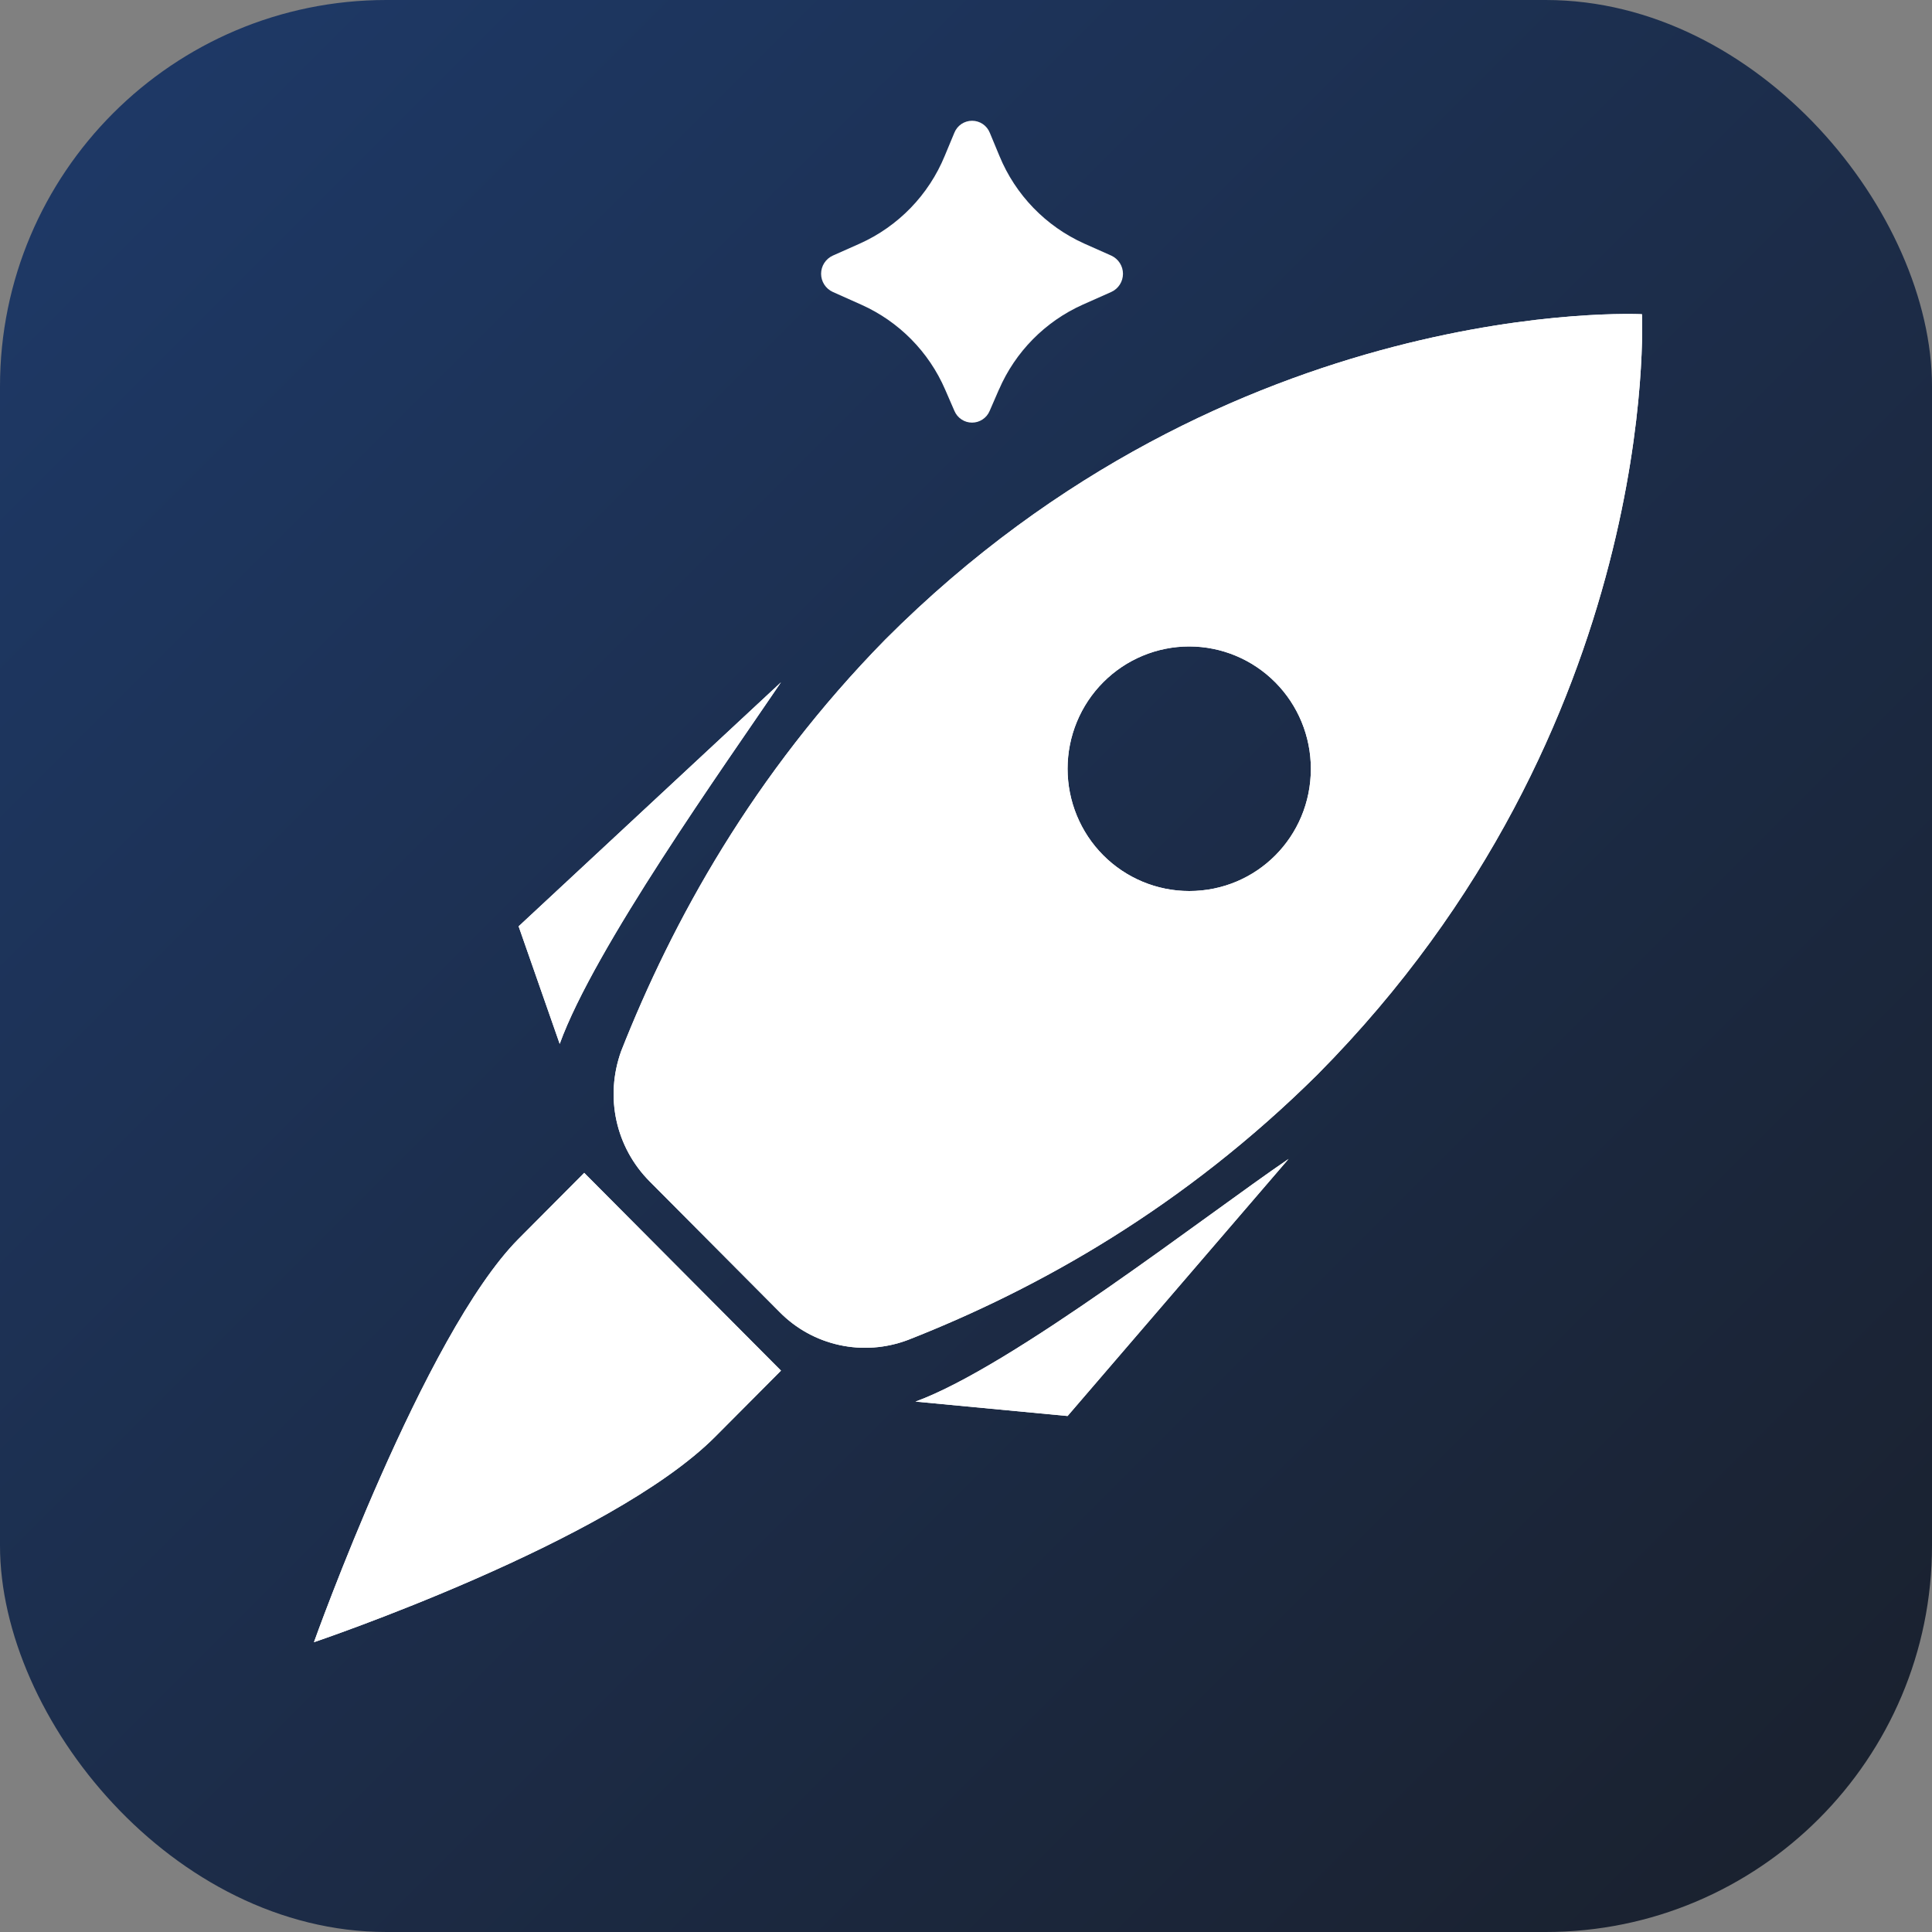
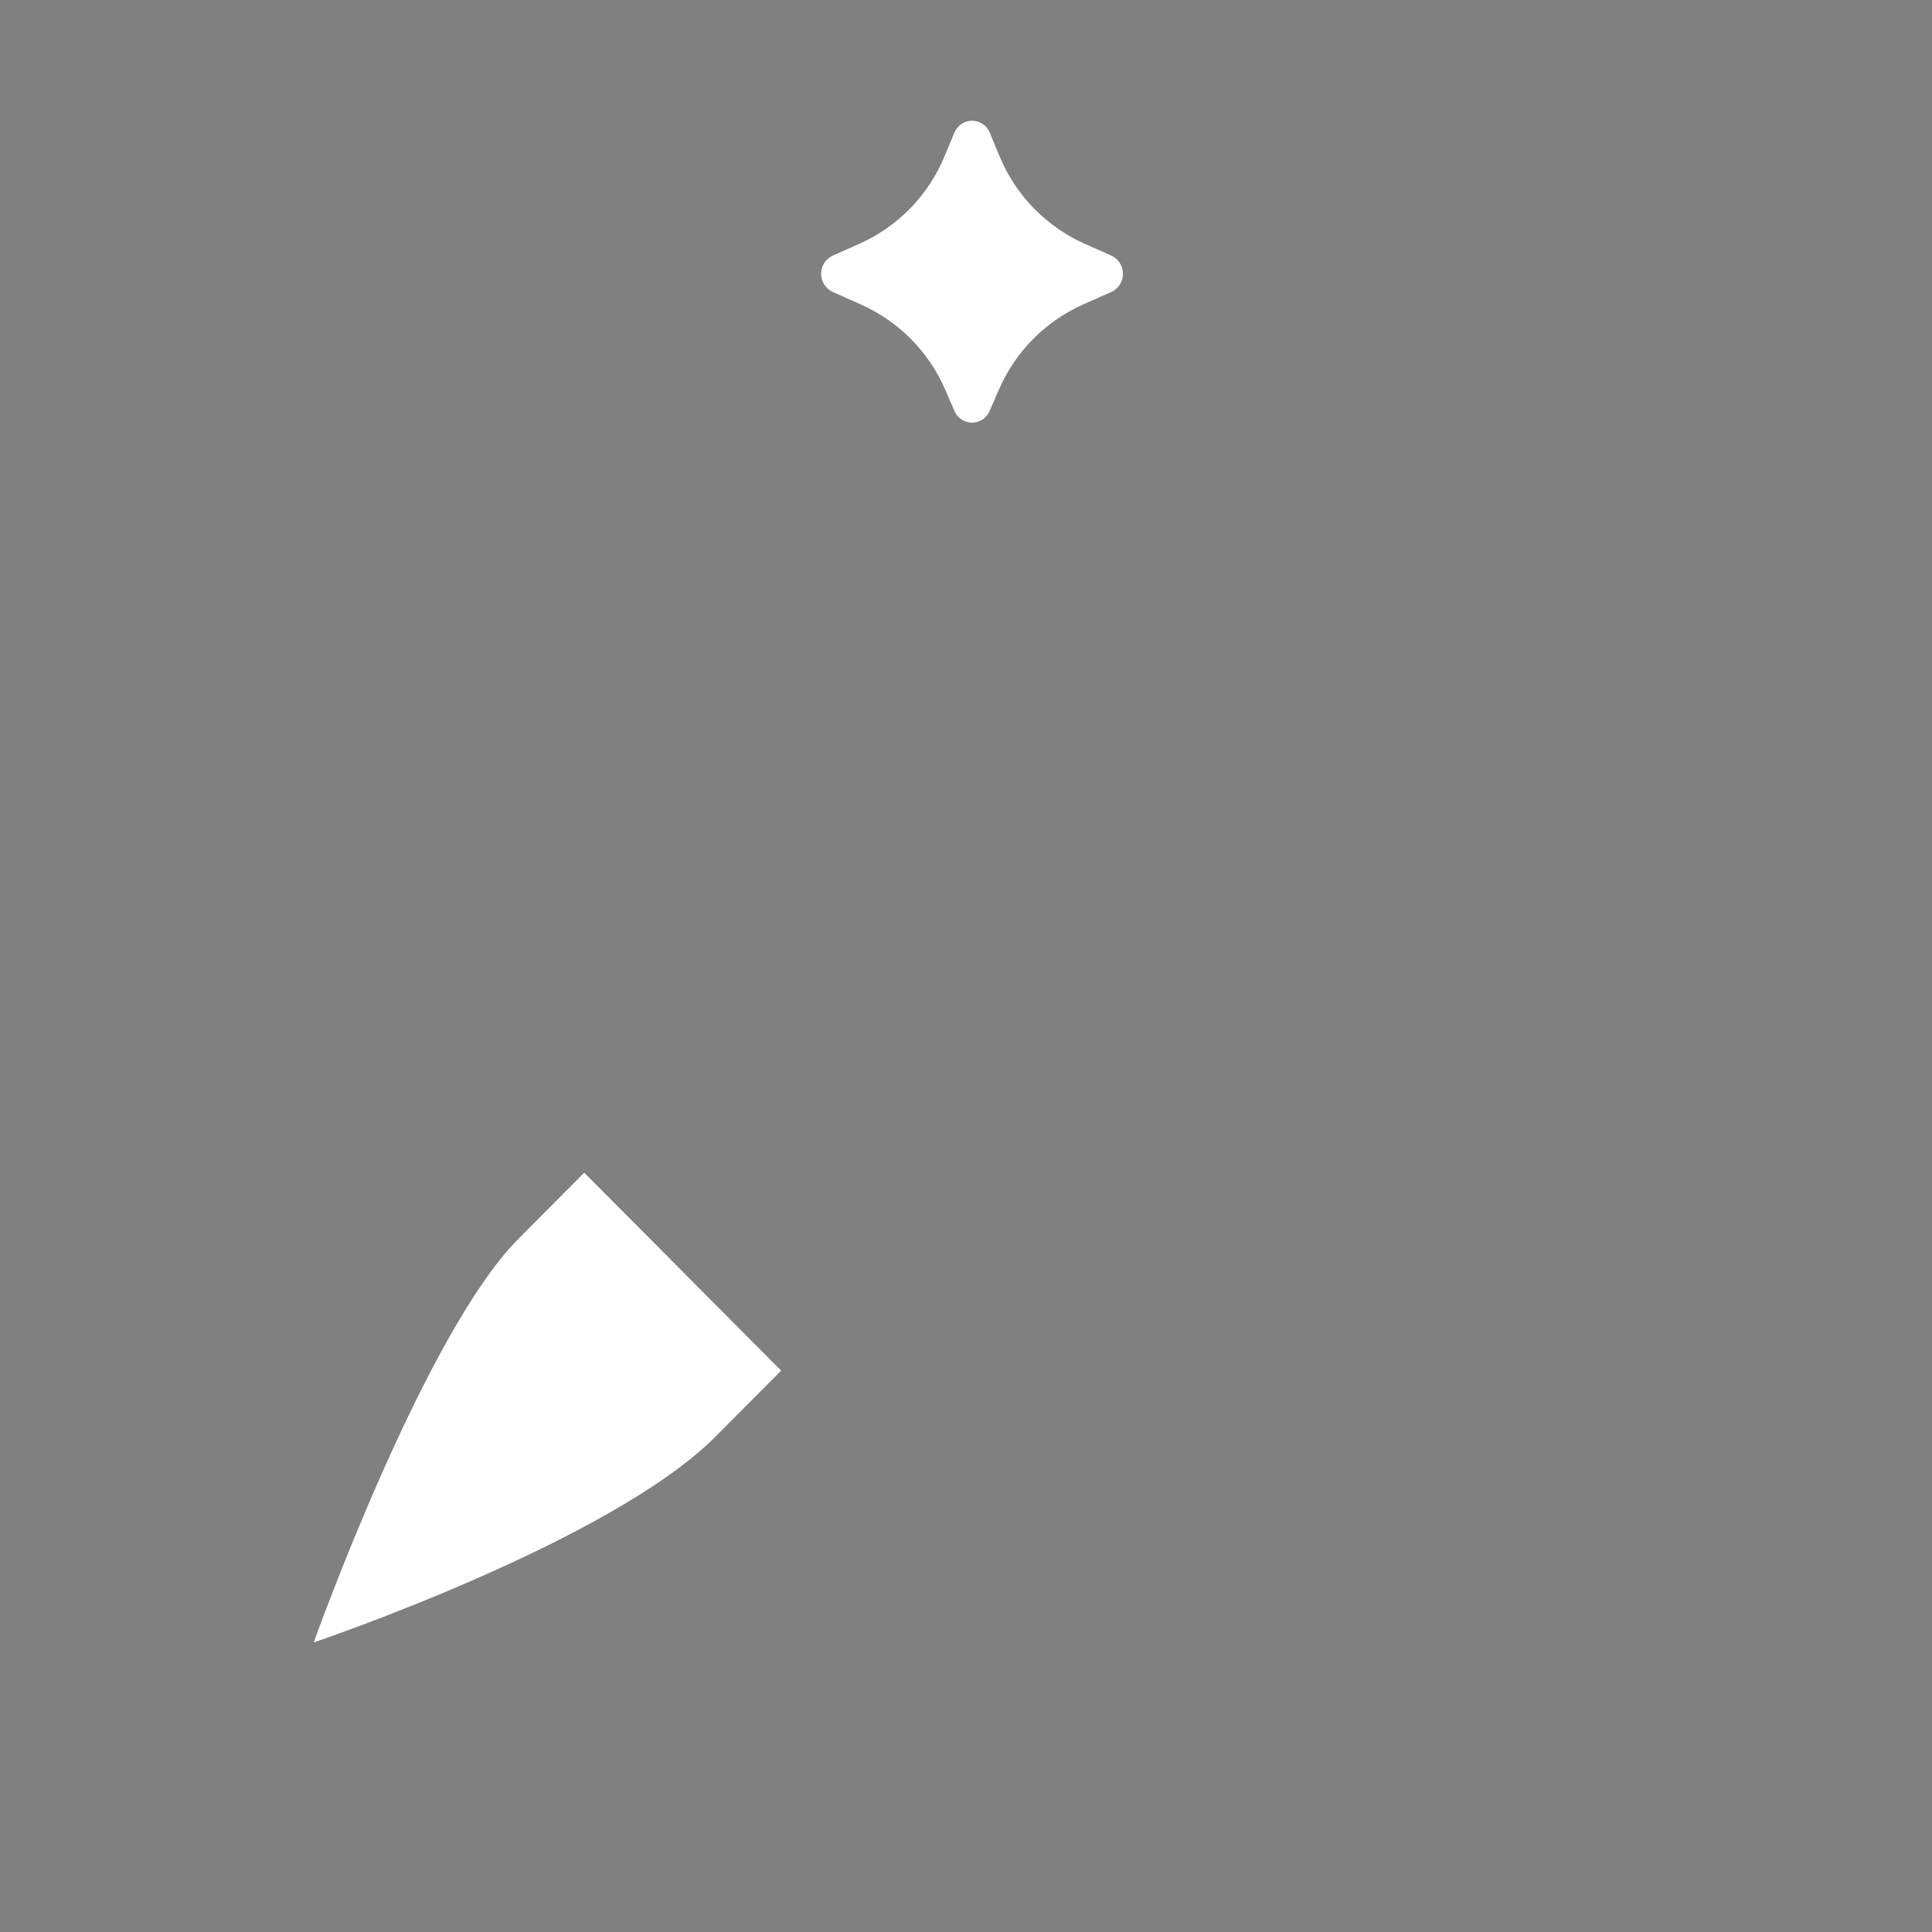
<svg xmlns="http://www.w3.org/2000/svg" width="80" height="80" viewBox="0 0 80 80" fill="none">
  <rect x="0" y="0" width="80" height="80" fill="#808080" stroke="none" />
-   <rect width="80" height="80" rx="16" fill="url(#paint0_linear_1617_95)" />
  <path d="M41.364 16.13L40.98 17.014C40.92 17.158 40.818 17.281 40.688 17.367C40.559 17.454 40.406 17.5 40.25 17.5C40.094 17.5 39.941 17.454 39.812 17.367C39.682 17.281 39.581 17.158 39.52 17.014L39.136 16.13C38.46 14.567 37.223 13.314 35.668 12.618L34.482 12.088C34.338 12.022 34.216 11.916 34.131 11.783C34.045 11.65 34 11.495 34 11.337C34 11.178 34.045 11.023 34.131 10.89C34.216 10.757 34.338 10.651 34.482 10.585L35.602 10.087C37.196 9.371 38.455 8.071 39.119 6.455L39.516 5.501C39.574 5.354 39.675 5.227 39.806 5.137C39.938 5.048 40.093 5 40.252 5C40.41 5 40.566 5.048 40.697 5.137C40.828 5.227 40.929 5.354 40.987 5.501L41.383 6.454C42.046 8.07 43.304 9.37 44.898 10.087L46.02 10.586C46.163 10.653 46.285 10.759 46.37 10.892C46.455 11.025 46.5 11.179 46.5 11.337C46.5 11.495 46.455 11.65 46.37 11.783C46.285 11.916 46.163 12.022 46.02 12.088L44.832 12.616C43.278 13.313 42.041 14.567 41.366 16.13" fill="white" />
-   <path d="M44.206 58.634L37.909 58.037C41.939 56.568 49.932 50.318 53.357 47.989L44.206 58.634ZM23.176 43.225L21.475 38.357L32.339 28.252C29.976 31.736 24.609 39.262 23.176 43.225ZM67.99 13.011C67.99 13.011 68.837 30.085 54.557 44.491C49.016 49.986 43.022 53.353 37.607 55.48C35.743 56.188 33.653 55.733 32.268 54.315L26.903 48.922C25.493 47.504 25.039 45.428 25.719 43.529C27.835 38.162 31.185 32.06 36.65 26.49C50.98 12.124 67.99 13.011 67.99 13.011ZM49.243 26.768C47.907 26.768 46.625 27.302 45.681 28.252C44.736 29.201 44.206 30.489 44.206 31.832C44.206 33.175 44.736 34.463 45.681 35.413C46.625 36.362 47.907 36.896 49.243 36.896C52.038 36.896 54.28 34.642 54.28 31.832C54.28 30.489 53.749 29.201 52.804 28.252C51.86 27.302 50.578 26.768 49.243 26.768Z" fill="white" />
  <path d="M21.475 51.296L24.191 48.566L32.339 56.755L29.623 59.484C25.267 63.862 13 68 13 68C13 68 17.553 55.237 21.475 51.296Z" fill="white" />
-   <path d="M44.206 58.634L37.909 58.037C41.939 56.568 49.932 50.318 53.357 47.989L44.206 58.634ZM23.176 43.225L21.475 38.357L32.339 28.252C29.976 31.736 24.609 39.262 23.176 43.225ZM67.99 13.011C67.99 13.011 68.837 30.085 54.557 44.491C49.016 49.986 43.022 53.353 37.607 55.48C35.743 56.188 33.653 55.733 32.268 54.315L26.903 48.922C25.493 47.504 25.039 45.428 25.719 43.529C27.835 38.162 31.185 32.06 36.65 26.49C50.98 12.124 67.99 13.011 67.99 13.011ZM49.243 26.768C47.907 26.768 46.625 27.302 45.681 28.252C44.736 29.201 44.206 30.489 44.206 31.832C44.206 33.175 44.736 34.463 45.681 35.413C46.625 36.362 47.907 36.896 49.243 36.896C52.038 36.896 54.28 34.642 54.28 31.832C54.28 30.489 53.749 29.201 52.804 28.252C51.86 27.302 50.578 26.768 49.243 26.768Z" fill="white" />
  <path d="M21.475 51.296L24.191 48.566L32.339 56.755L29.623 59.484C25.267 63.862 13 68 13 68C13 68 17.553 55.237 21.475 51.296Z" fill="white" />
  <defs>
    <linearGradient id="paint0_linear_1617_95" x1="0" y1="0" x2="80" y2="80" gradientUnits="userSpaceOnUse">
      <stop stop-color="#1E3A69" />
      <stop offset="1" stop-color="#1A202C" />
    </linearGradient>
  </defs>
</svg>